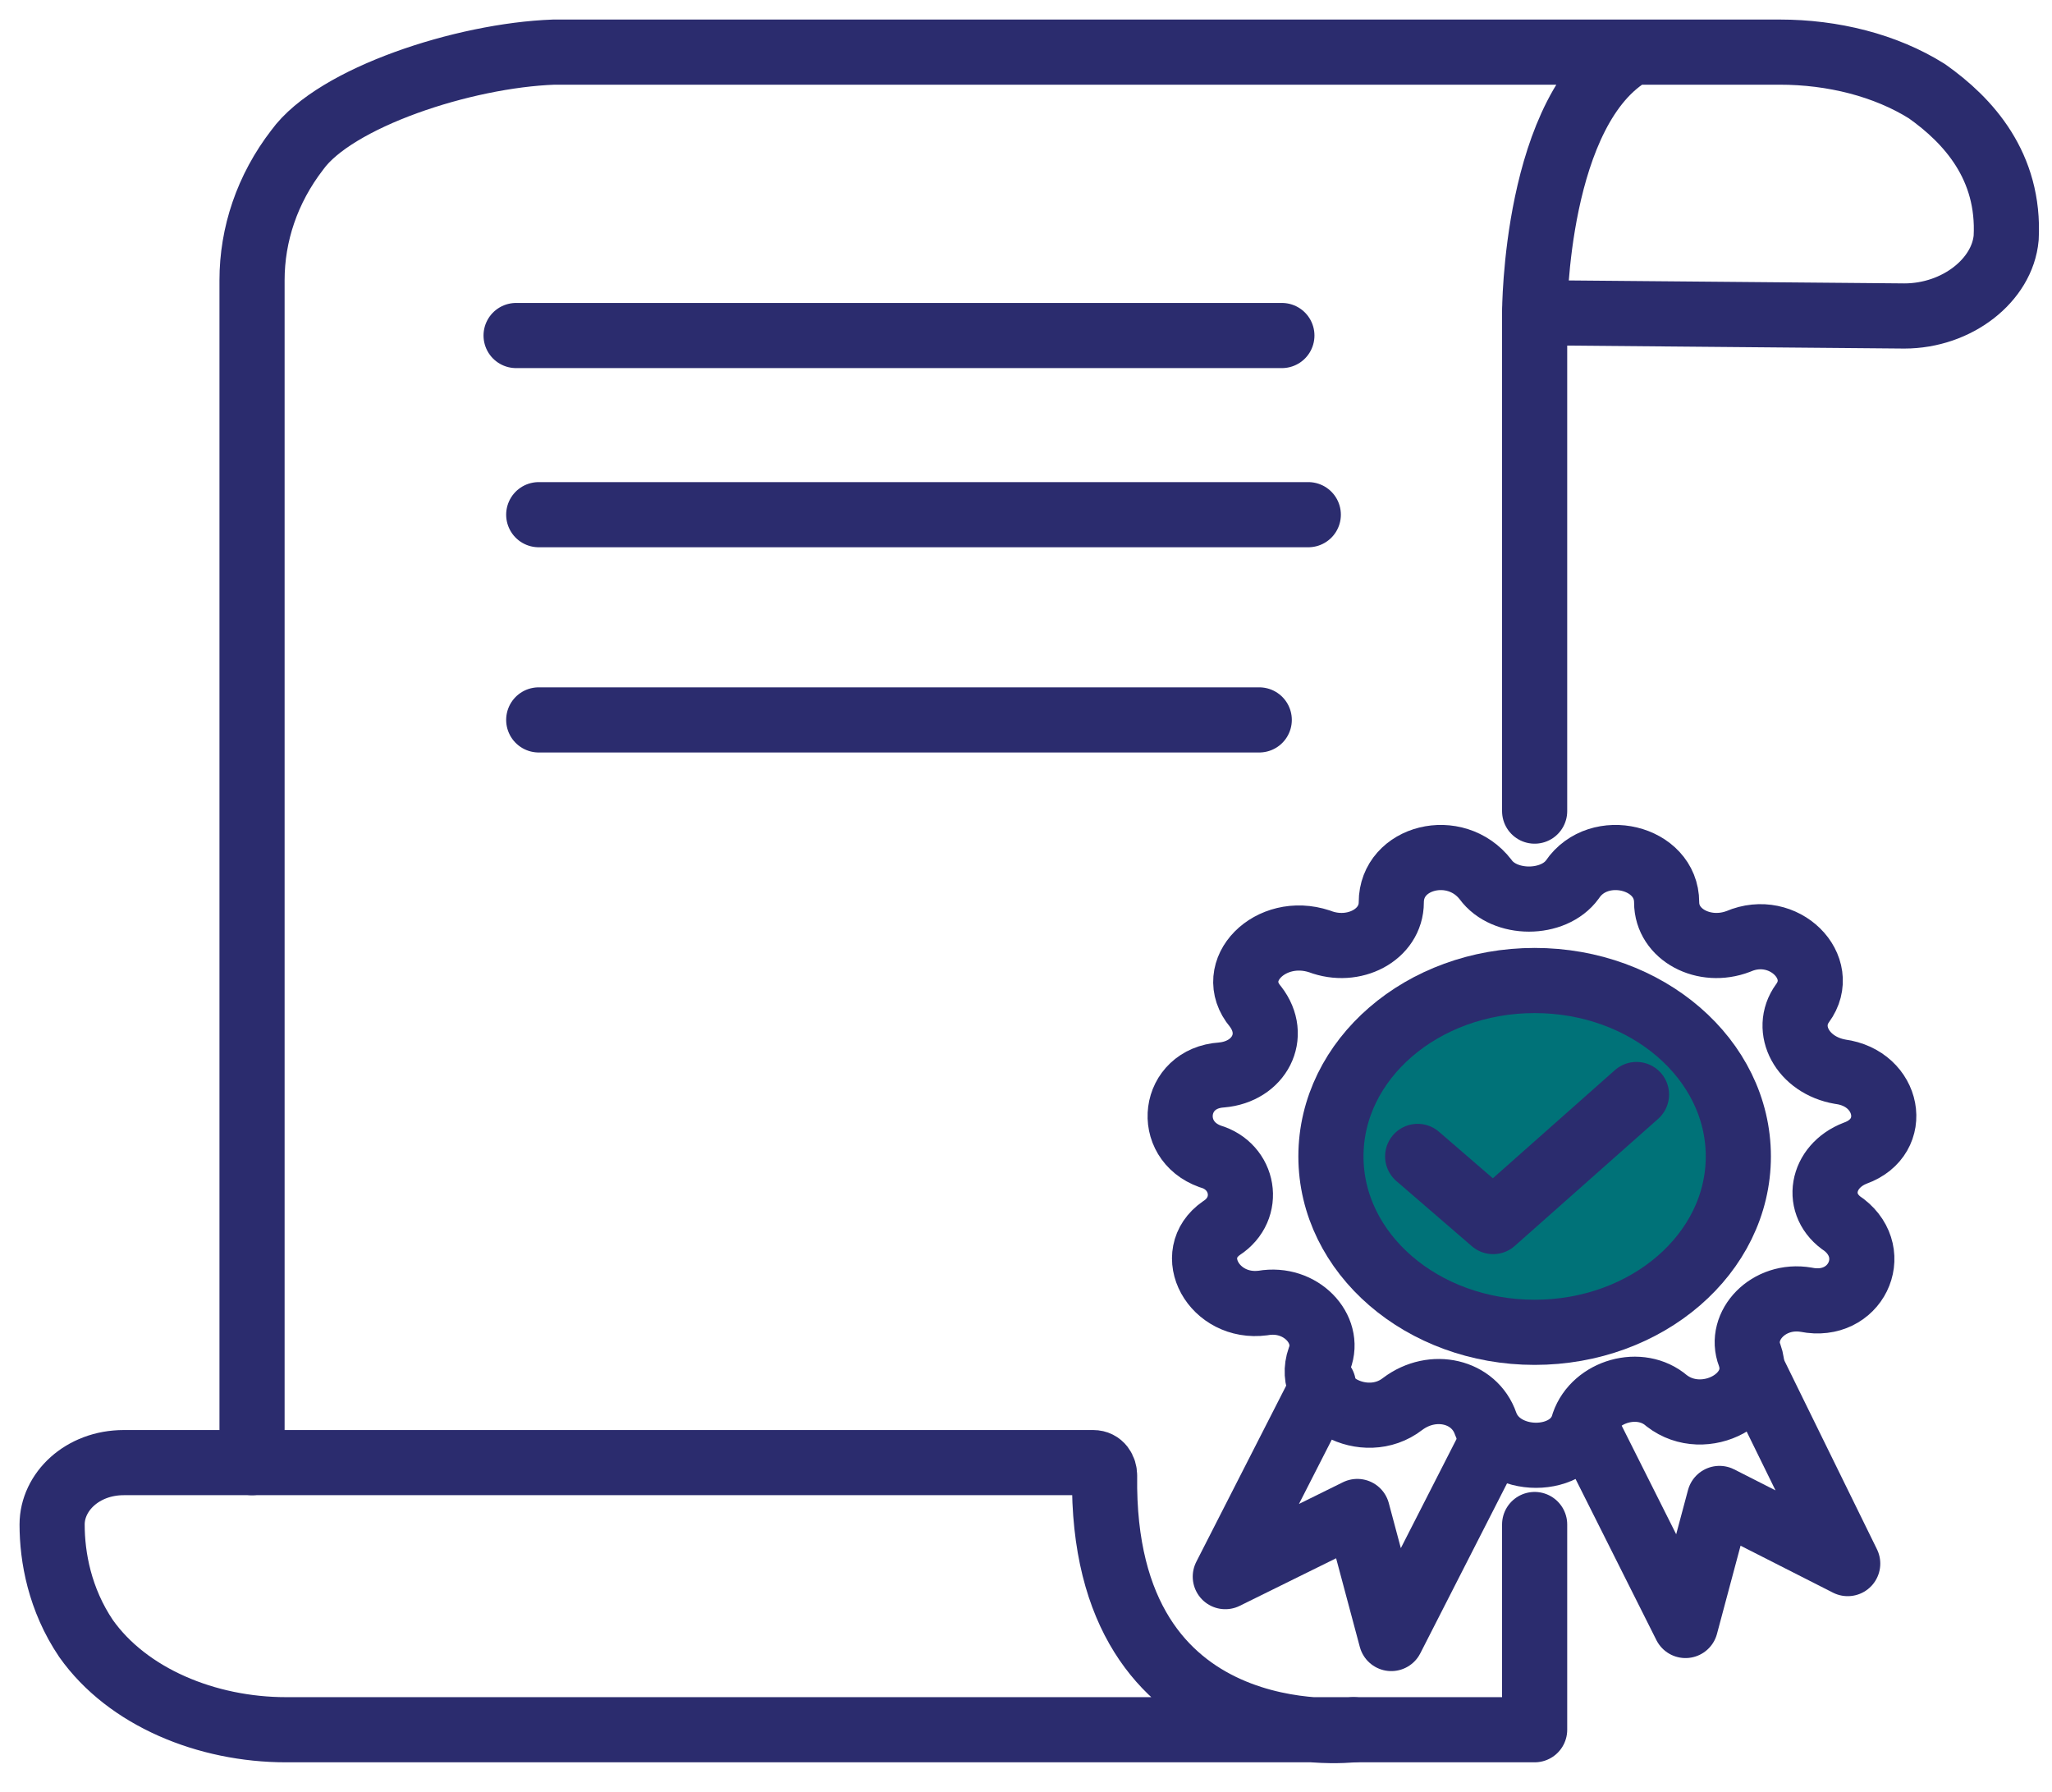
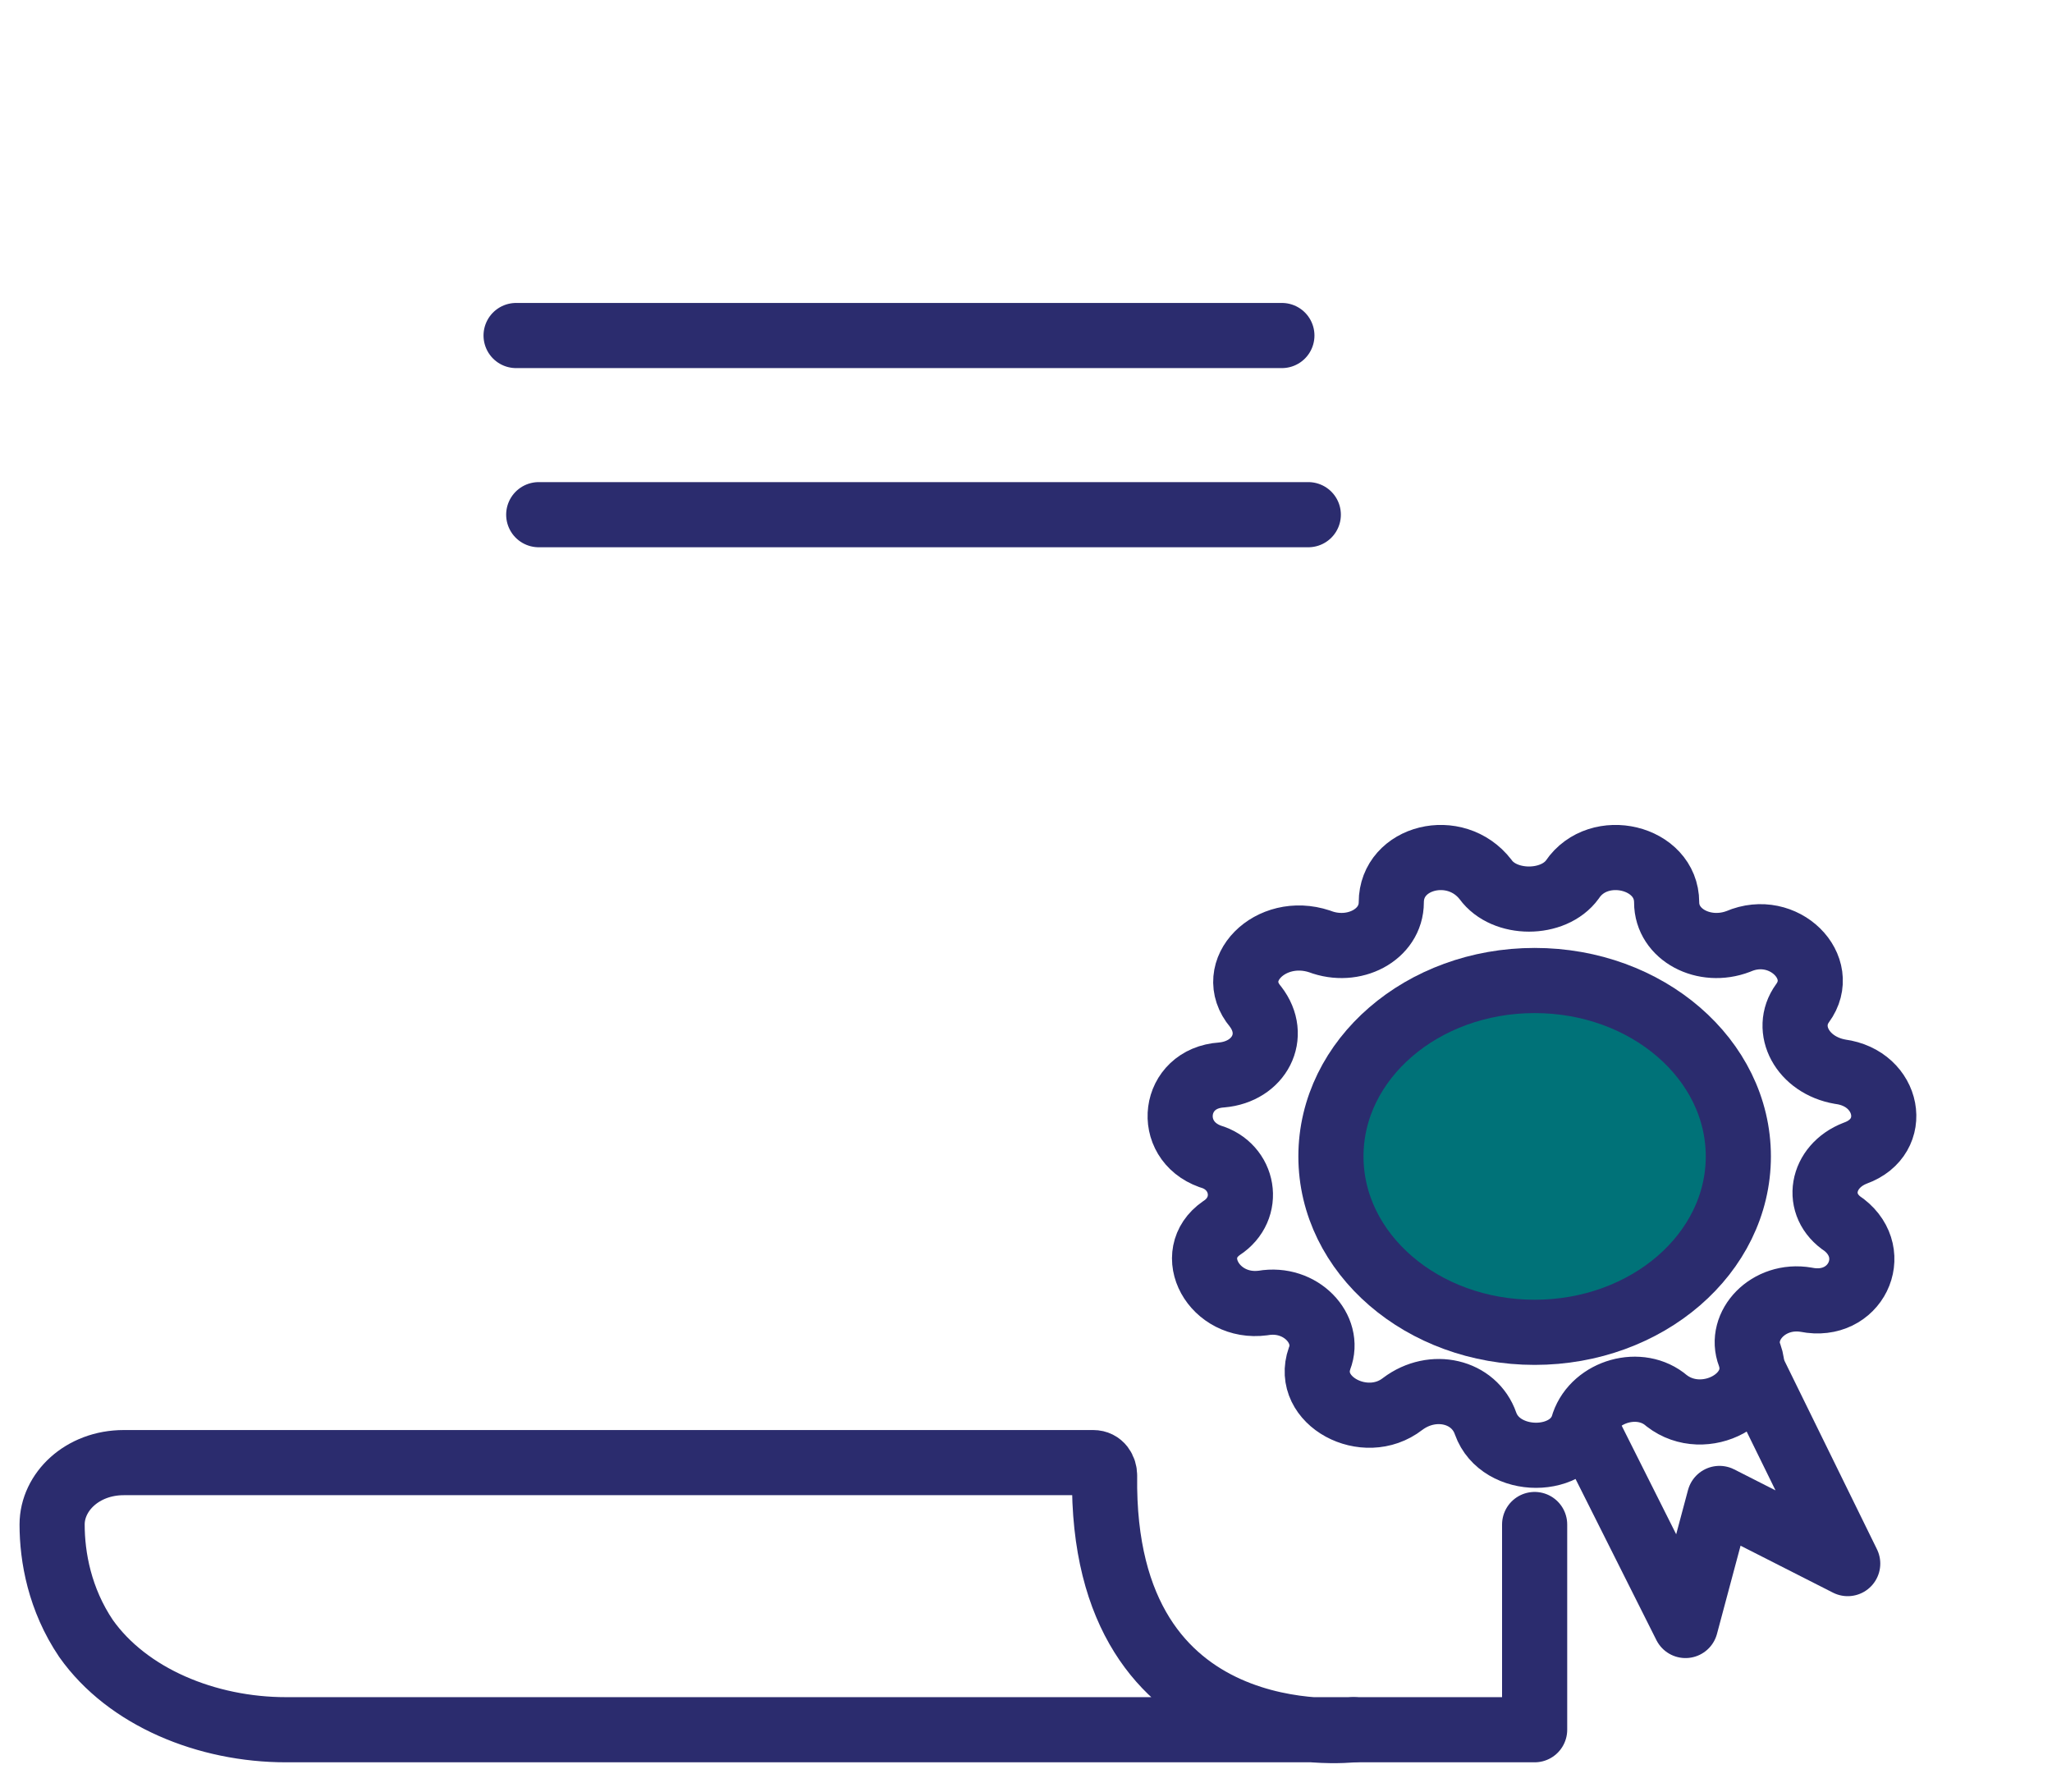
<svg xmlns="http://www.w3.org/2000/svg" width="63" height="55" viewBox="0 0 63 55" fill="none">
  <path d="M51.169 43C50.359 42.3 48.969 42.7 48.621 43.7C48.274 45 46.073 45 45.61 43.7C45.263 42.7 43.989 42.4 43.062 43.1C41.904 44 40.051 43 40.514 41.7C40.862 40.8 39.935 39.8 38.777 40C37.271 40.2 36.345 38.5 37.503 37.7C38.429 37.1 38.198 35.8 37.156 35.5C35.766 35 35.997 33.1 37.503 33C38.661 32.9 39.24 31.8 38.545 30.9C37.619 29.8 39.009 28.4 40.514 28.9C41.557 29.3 42.715 28.7 42.715 27.7C42.715 26.3 44.684 25.8 45.61 27C46.189 27.8 47.695 27.8 48.274 27C49.085 25.8 51.169 26.3 51.169 27.7C51.169 28.7 52.327 29.3 53.37 28.9C54.76 28.3 56.149 29.7 55.339 30.8C54.76 31.6 55.339 32.7 56.497 32.9C58.002 33.1 58.35 34.9 56.96 35.4C55.918 35.8 55.686 37 56.613 37.6C57.771 38.5 56.96 40.2 55.455 39.9C54.296 39.7 53.37 40.7 53.717 41.6C54.181 42.9 52.327 43.9 51.169 43Z" stroke="#2B2C6E" stroke-width="2" stroke-linecap="round" stroke-linejoin="round" />
  <path d="M47.116 40.9C50.57 40.9 53.37 38.482 53.37 35.5C53.37 32.518 50.57 30.1 47.116 30.1C43.662 30.1 40.862 32.518 40.862 35.5C40.862 38.482 43.662 40.9 47.116 40.9Z" fill="#007278" stroke="#2B2C6E" stroke-width="2" stroke-miterlimit="10" />
-   <path d="M45.726 44.4L42.715 50.3L41.672 46.4L37.619 48.4L40.63 42.5" stroke="#2B2C6E" stroke-width="2" stroke-linecap="round" stroke-linejoin="round" />
  <path d="M48.737 43.9L51.748 49.9L52.791 46L56.728 48L53.833 42.1" stroke="#2B2C6E" stroke-width="2" stroke-linecap="round" stroke-linejoin="round" />
-   <path d="M43.525 35.5L45.842 37.5L50.243 33.6" stroke="#2B2C6E" stroke-width="2" stroke-linecap="round" stroke-linejoin="round" />
  <path d="M33.565 44.9H3.8C2.526 44.9 1.6 45.8 1.6 46.8C1.6 47.8 1.832 49.1 2.642 50.3C3.916 52.1 6.348 53.1 8.781 53.1C16.193 53.1 41.556 53.1 41.556 53.1C41.556 53.1 33.797 54 33.913 45.3C33.913 45.1 33.797 44.9 33.565 44.9Z" stroke="#2B2C6E" stroke-width="2" stroke-linecap="round" stroke-linejoin="round" />
-   <path d="M50.127 1.6C47.116 3.3 47.116 9.6 47.116 9.6L58.466 9.7C60.087 9.7 61.477 8.6 61.593 7.3C61.708 5.1 60.434 3.7 59.16 2.8C57.886 2 56.265 1.6 54.644 1.6H17.003C14.224 1.7 10.286 3 9.128 4.6C8.201 5.8 7.738 7.2 7.738 8.6V44.9" stroke="#2B2C6E" stroke-width="2" stroke-linecap="round" stroke-linejoin="round" />
  <path d="M15.845 10.3H39.356" stroke="#2B2C6E" stroke-width="2" stroke-linecap="round" stroke-linejoin="round" />
  <path d="M16.54 15.8H40.167" stroke="#2B2C6E" stroke-width="2" stroke-linecap="round" stroke-linejoin="round" />
-   <path d="M38.661 22.1H16.54" stroke="#2B2C6E" stroke-width="2" stroke-linecap="round" stroke-linejoin="round" />
  <path d="M47.116 46.8V53.1H41.556" stroke="#2B2C6E" stroke-width="2" stroke-linecap="round" stroke-linejoin="round" />
-   <path d="M47.116 24.9V9.6" stroke="#2B2C6E" stroke-width="2" stroke-linecap="round" stroke-linejoin="round" />
</svg>